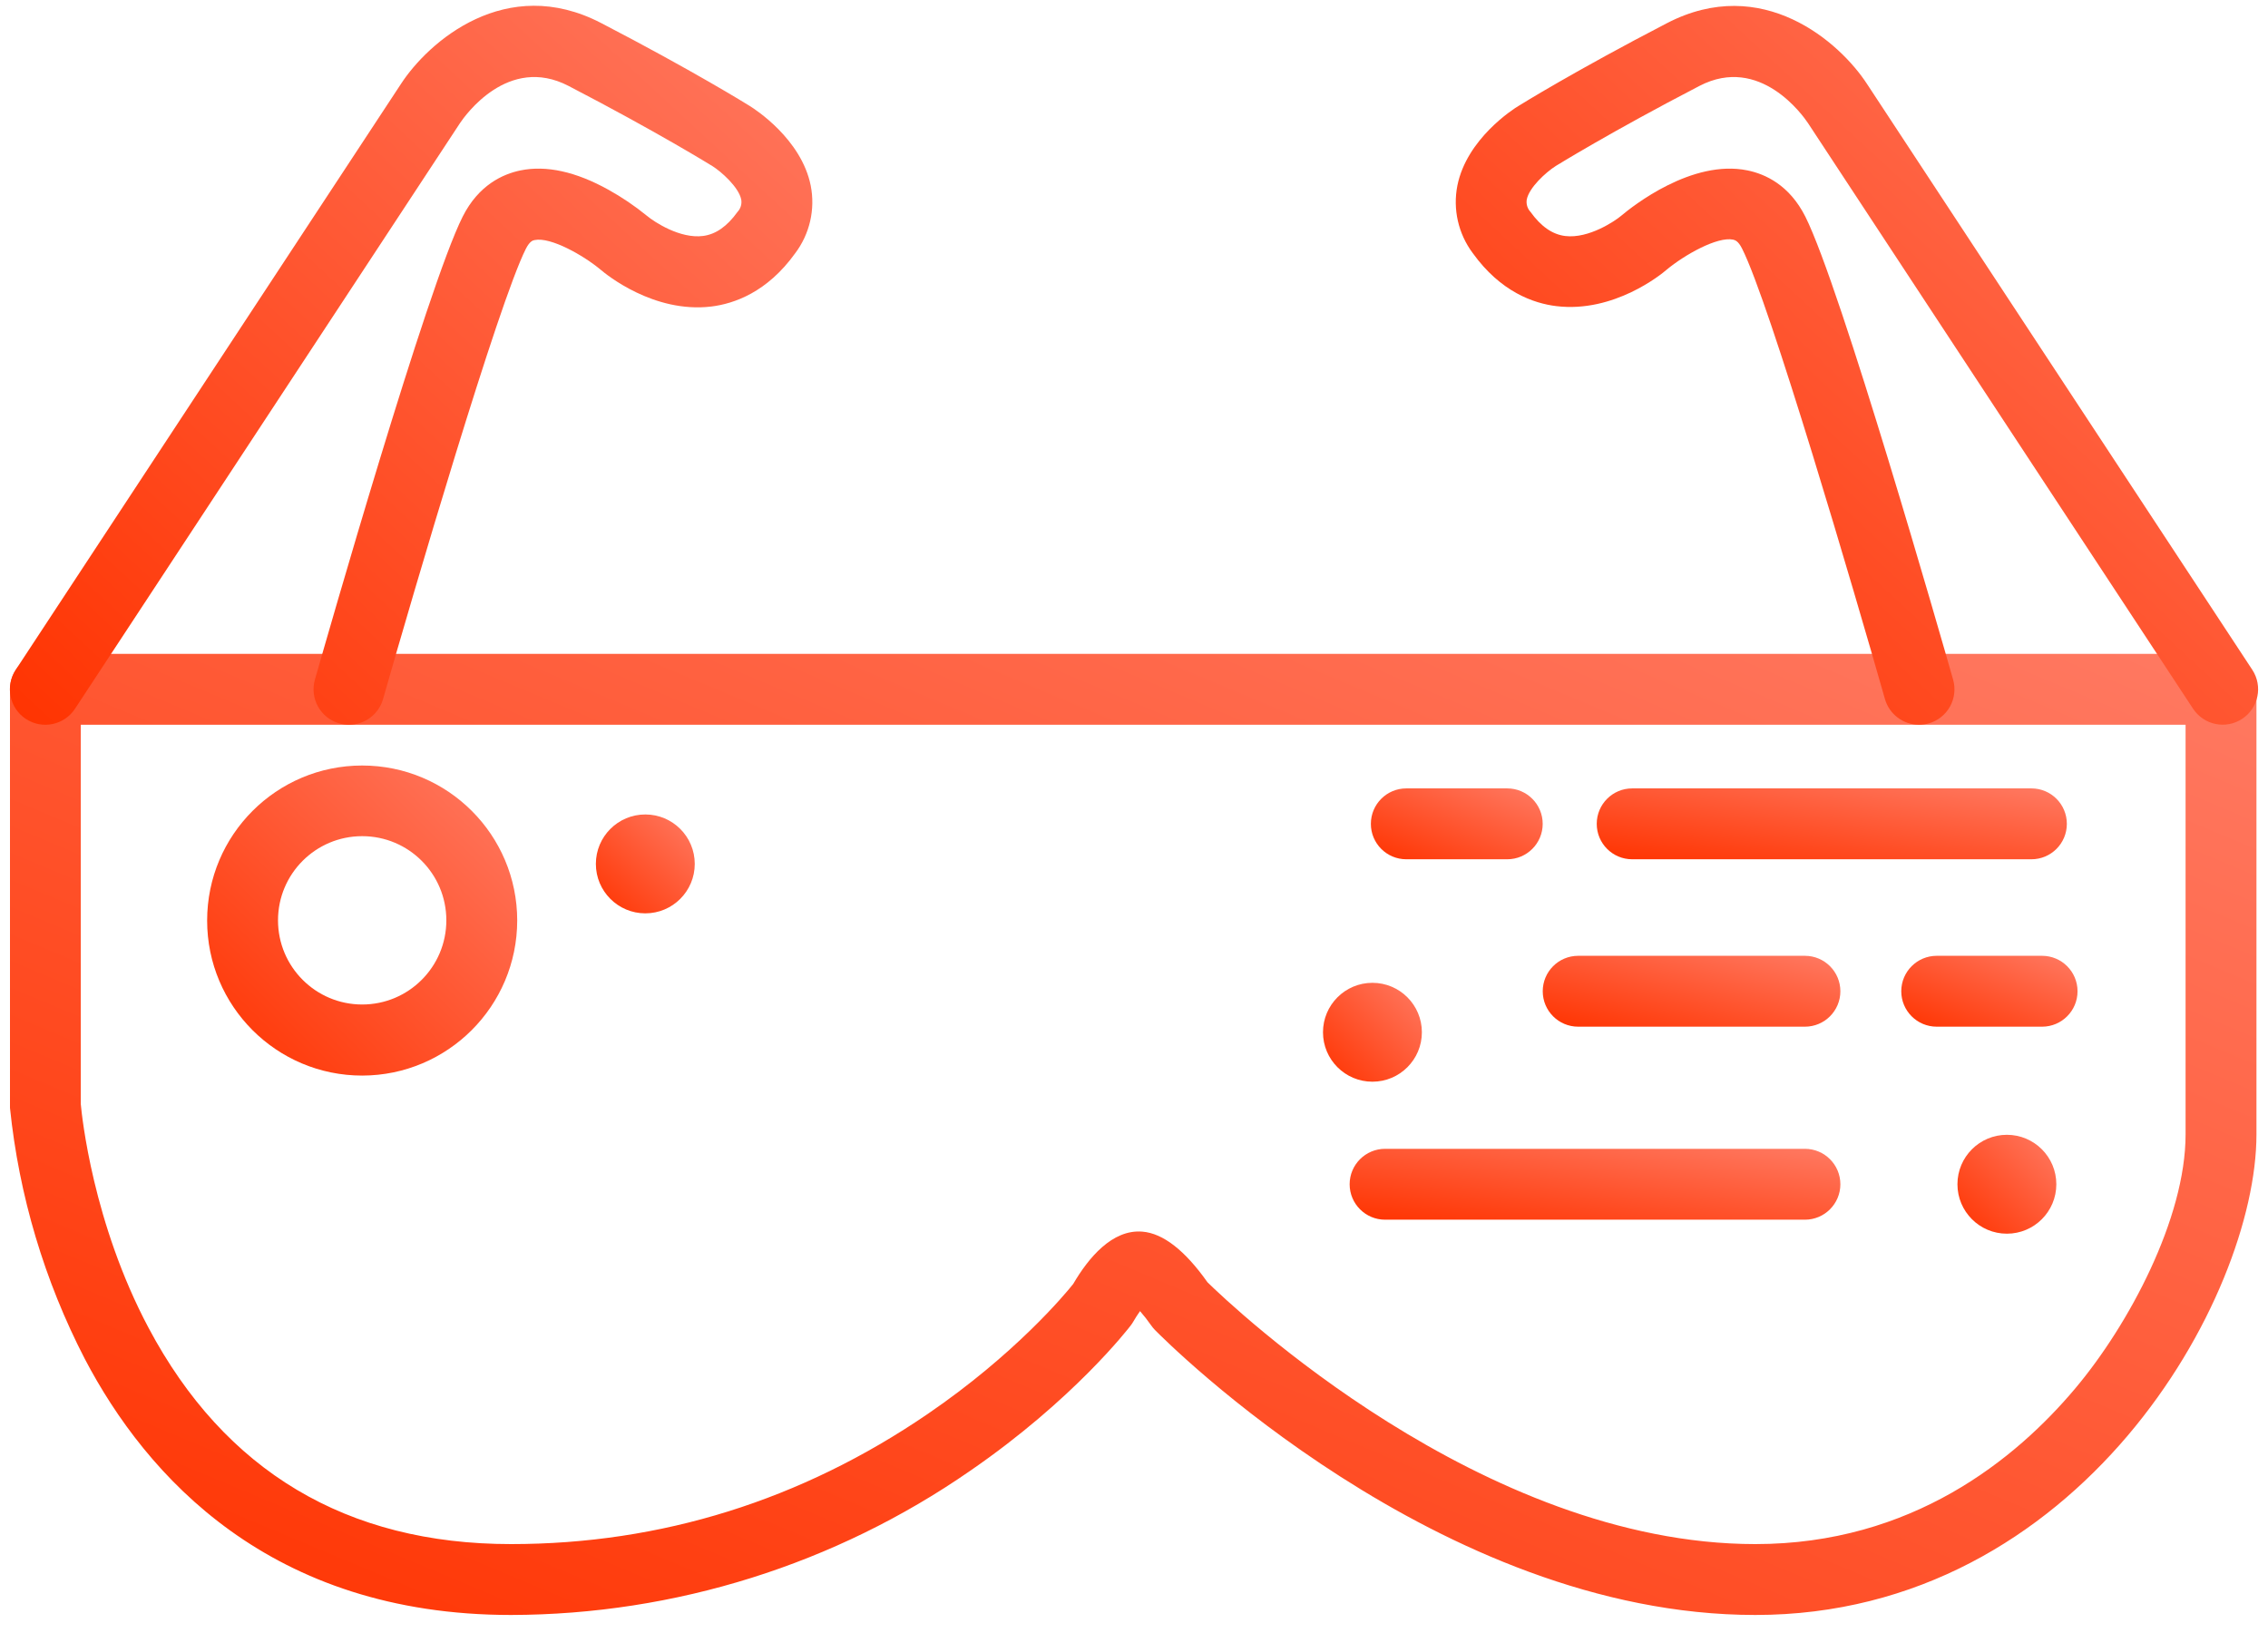
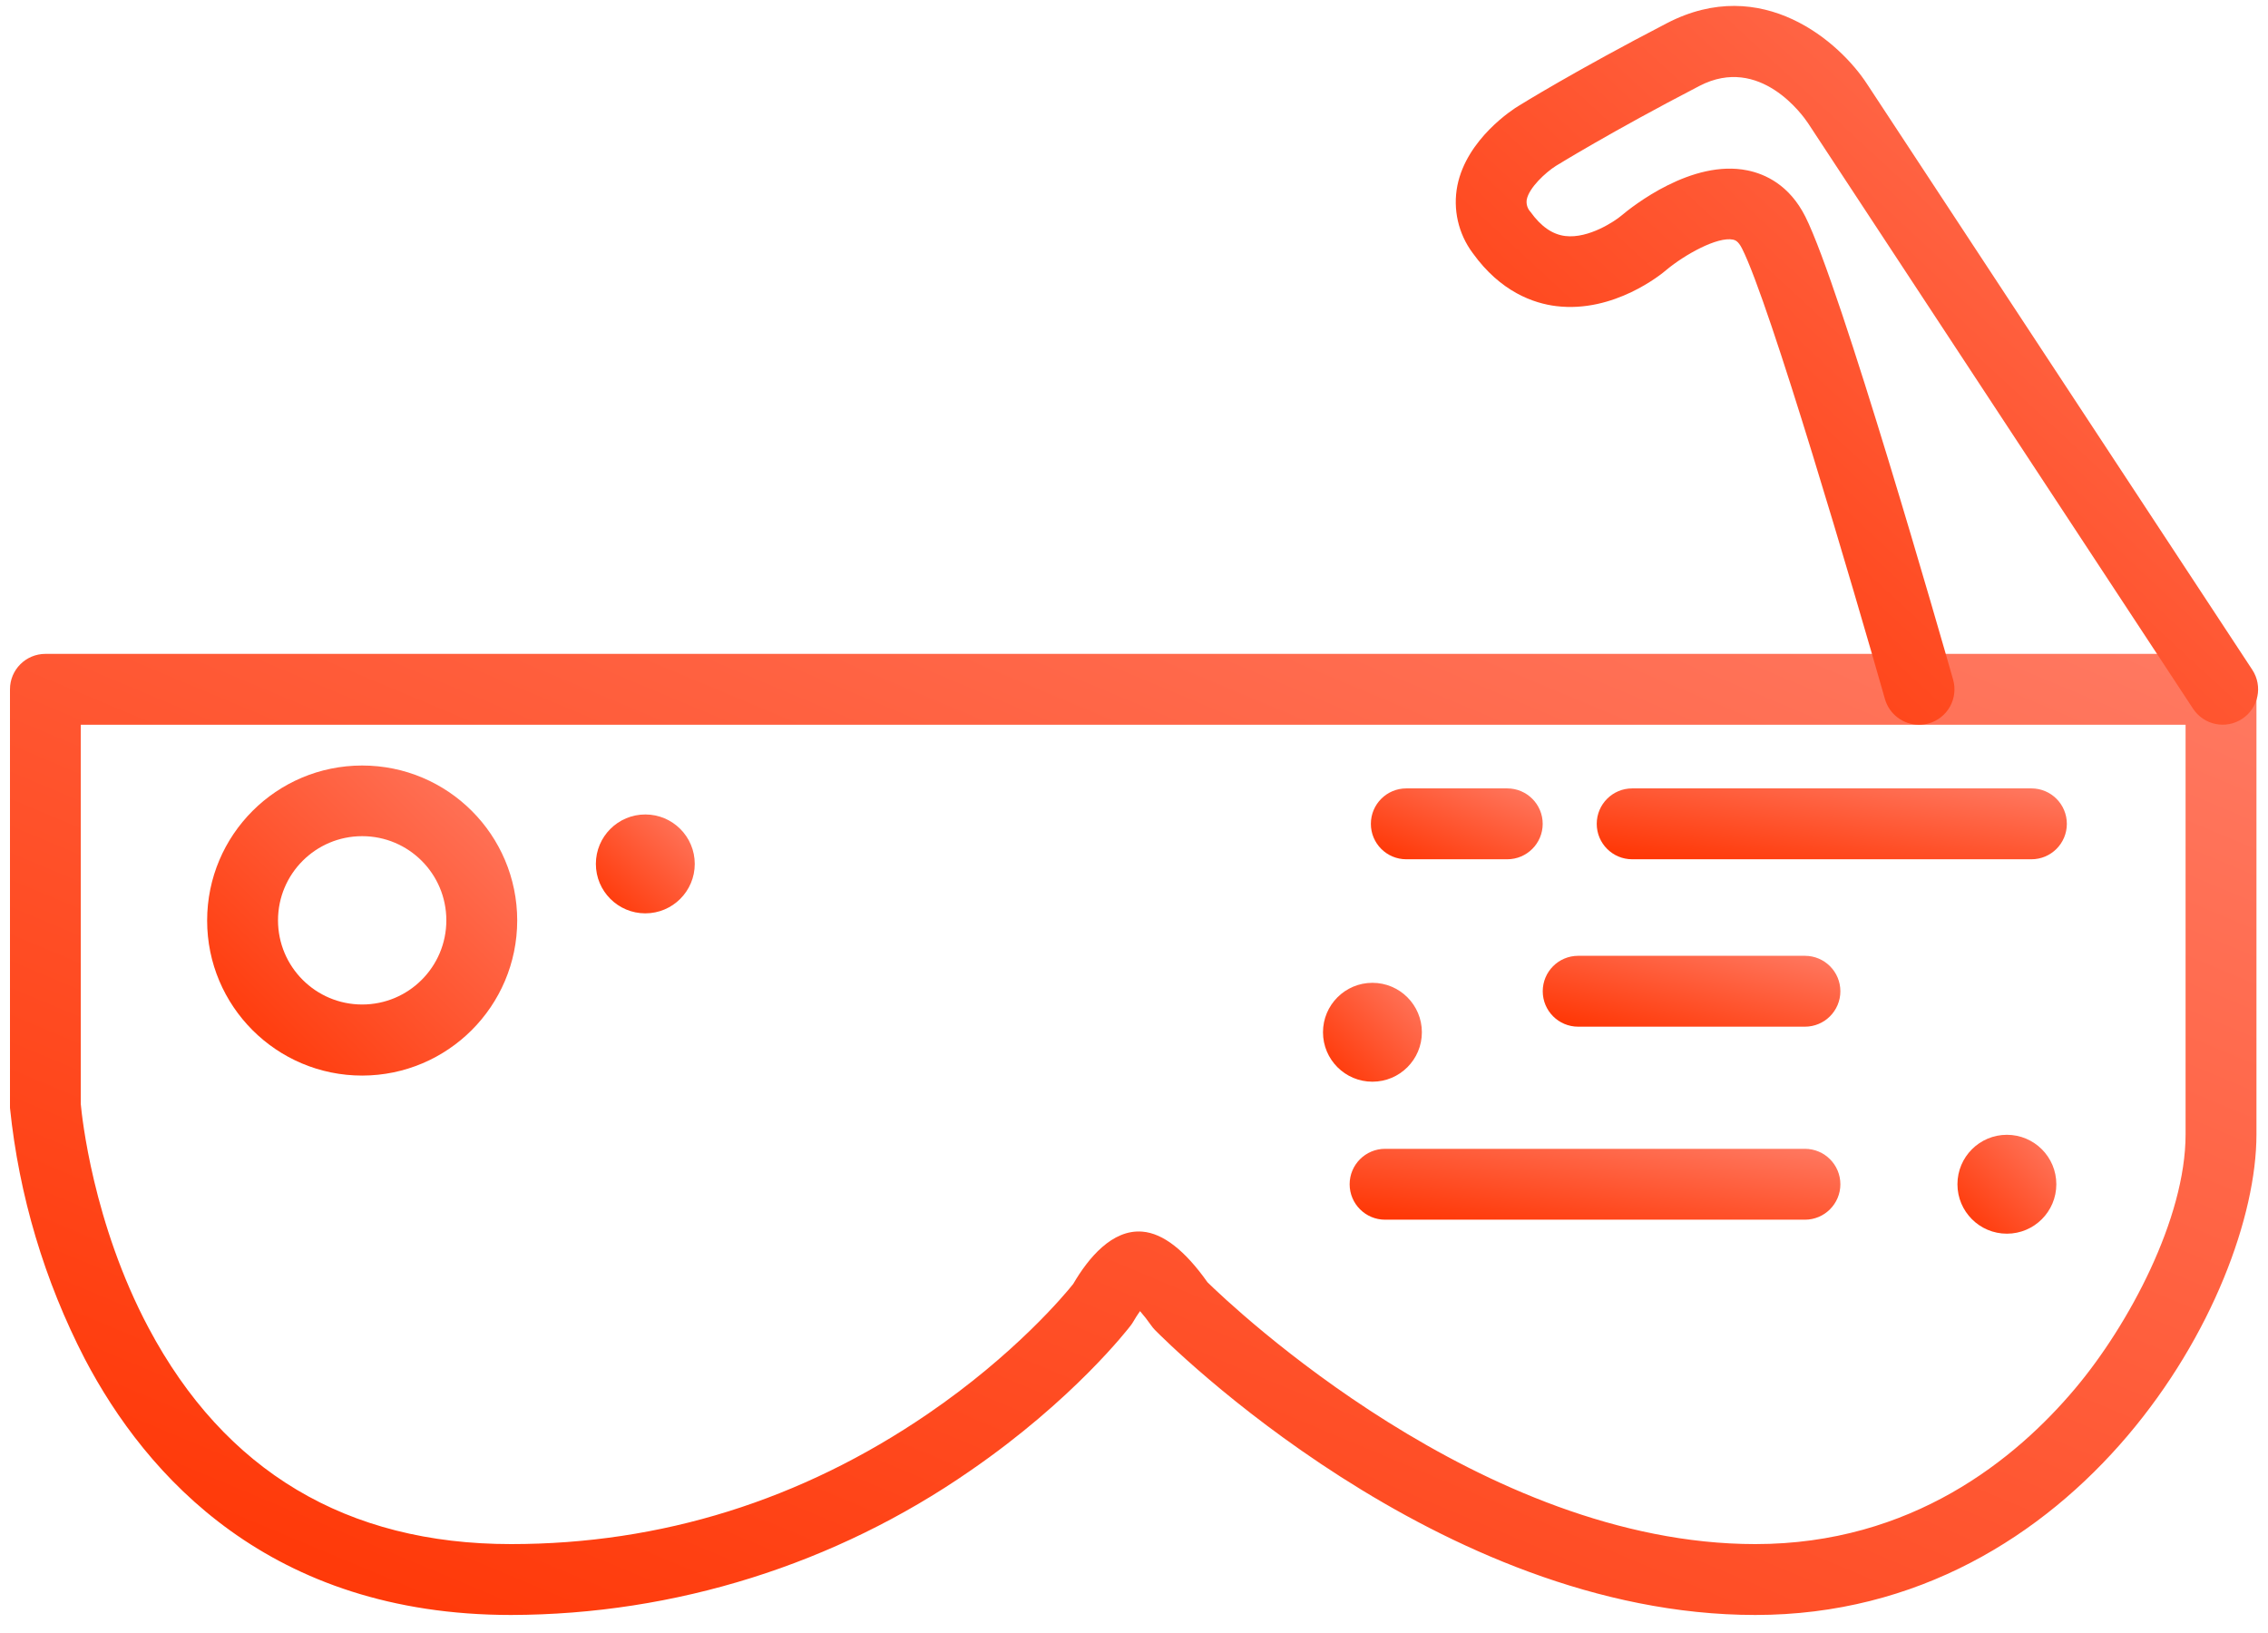
<svg xmlns="http://www.w3.org/2000/svg" width="100px" height="72px" viewBox="0 0 100 72" version="1.1">
  <title>a-15 copy</title>
  <desc>Created with Sketch.</desc>
  <defs>
    <linearGradient x1="0%" y1="100%" x2="100%" y2="0%" id="linearGradient-1">
      <stop stop-color="#FF3300" offset="0%" />
      <stop stop-color="#FF7A63" offset="100%" />
    </linearGradient>
  </defs>
  <g id="Desktop" stroke="none" stroke-width="1" fill="none" fill-rule="evenodd">
    <g id="PROGETTI-Copy-7" transform="translate(-1299, -1261)" fill="url(#linearGradient-1)">
      <g id="a-14" transform="translate(1299, 1246)">
        <g id="Group" stroke-width="1" transform="translate(-0, 12.5)">
          <g id="a">
            <g id="Livello_2" transform="translate(0.391, 2.734)">
              <path d="M77.004,70.971 C63.047,70.971 51.037,58.918 50.533,58.406 C50.47,58.342 50.413,58.272 50.361,58.197 C50.21,57.981 50.048,57.773 49.875,57.574 C49.771,57.721 49.668,57.881 49.584,58.027 C49.549,58.088 49.511,58.146 49.469,58.201 C49.369,58.332 46.951,61.475 42.379,64.619 C36.433,68.74 29.375,70.955 22.141,70.971 C11.523,70.971 6.055,64.844 3.35,59.684 C1.566,56.233 0.446,52.477 0.049,48.613 C0.049,48.576 0.049,48.539 0.049,48.502 L0.049,30.158 C0.049,29.295 0.748,28.596 1.611,28.596 L97.537,28.596 C98.4,28.596 99.1,29.295 99.1,30.158 L99.1,49.783 C99.1,56.975 91.301,70.971 77.004,70.971 Z M52.848,56.301 C53.932,57.361 64.957,67.846 77.004,67.846 C83.904,67.846 88.49,64.105 91.123,60.967 C93.467,58.178 95.975,53.49 95.975,49.783 L95.975,31.721 L3.17,31.721 L3.17,48.438 C3.217,48.957 3.699,53.686 6.16,58.313 C9.523,64.639 14.9,67.846 22.141,67.846 C28.758,67.846 34.938,65.916 40.512,62.109 C44.342,59.494 46.566,56.836 46.928,56.377 C47.594,55.236 48.646,53.957 49.982,54.07 C50.893,54.146 51.855,54.896 52.848,56.301 Z" id="Shape" fill-rule="nonzero" />
-               <path d="M14.998,31.721 C14.853,31.72 14.708,31.701 14.568,31.662 C14.17,31.548 13.833,31.281 13.631,30.919 C13.43,30.557 13.38,30.129 13.494,29.73 C13.996,27.973 18.441,12.426 20.01,9.316 C20.713,7.92 21.785,7.438 22.561,7.279 C23.697,7.047 25.002,7.334 26.439,8.133 C27.033,8.463 27.596,8.844 28.123,9.273 C28.473,9.566 29.604,10.299 30.605,10.17 C31.168,10.098 31.666,9.75 32.129,9.107 C32.266,8.961 32.326,8.76 32.291,8.563 C32.182,8.014 31.393,7.318 31.014,7.086 C30.984,7.068 28.602,5.59 24.674,3.553 C22.008,2.17 20.102,4.879 19.893,5.191 L2.914,31.018 C2.439,31.739 1.469,31.938 0.748,31.463 C0.027,30.988 -0.172,30.018 0.303,29.297 L17.281,3.477 C18.5,1.598 21.924,-1.395 26.113,0.781 C30.16,2.881 32.559,4.371 32.66,4.434 C32.889,4.574 34.943,5.893 35.355,7.949 C35.562,8.998 35.311,10.085 34.666,10.938 C33.434,12.652 31.977,13.158 30.971,13.281 C28.432,13.586 26.33,11.861 26.1,11.664 C25.334,11.023 23.885,10.205 23.184,10.35 C23.109,10.363 22.969,10.393 22.793,10.74 C21.58,13.146 17.834,25.895 16.494,30.604 C16.297,31.266 15.689,31.72 14.998,31.721 Z" id="Path" />
              <path d="M84.221,31.721 C83.523,31.72 82.91,31.257 82.719,30.586 C81.377,25.877 77.641,13.129 76.418,10.723 C76.248,10.385 76.109,10.355 76.027,10.332 C75.326,10.186 73.879,11.006 73.098,11.654 C72.877,11.85 70.775,13.57 68.236,13.264 C67.23,13.143 65.773,12.637 64.541,10.92 C63.907,10.069 63.662,8.99 63.867,7.949 C64.279,5.889 66.334,4.57 66.568,4.434 C66.662,4.375 69.063,2.885 73.109,0.787 C77.299,-1.387 80.727,1.605 81.945,3.492 L98.916,29.297 C99.39,30.018 99.19,30.987 98.469,31.461 C97.748,31.935 96.779,31.735 96.305,31.014 L79.326,5.193 C79.117,4.879 77.211,2.17 74.543,3.553 C70.617,5.59 68.234,7.068 68.209,7.082 C67.754,7.371 67.027,8.043 66.926,8.566 C66.895,8.762 66.955,8.962 67.09,9.107 C67.555,9.754 68.057,10.102 68.623,10.172 C69.66,10.299 70.832,9.5 71.088,9.281 C71.596,8.854 74.213,6.777 76.658,7.279 C77.439,7.438 78.506,7.92 79.209,9.316 C80.771,12.426 85.223,27.969 85.725,29.73 C85.838,30.129 85.789,30.557 85.588,30.919 C85.386,31.281 85.049,31.548 84.65,31.662 C84.51,31.701 84.366,31.72 84.221,31.721 Z" id="Path" />
              <path d="M79.191,45.033 L69.193,45.033 C68.33,45.033 67.631,44.334 67.631,43.471 C67.631,42.608 68.33,41.908 69.193,41.908 L79.191,41.908 C80.054,41.908 80.754,42.608 80.754,43.471 C80.754,44.334 80.054,45.033 79.191,45.033 Z" id="Path" />
              <path d="M79.191,53.543 L60.68,53.543 C59.817,53.543 59.117,52.843 59.117,51.98 C59.117,51.118 59.817,50.418 60.68,50.418 L79.191,50.418 C80.054,50.418 80.754,51.118 80.754,51.98 C80.754,52.843 80.054,53.543 79.191,53.543 Z" id="Path" />
-               <path d="M89.648,45.033 L85.002,45.033 C84.139,45.033 83.439,44.334 83.439,43.471 C83.439,42.608 84.139,41.908 85.002,41.908 L89.648,41.908 C90.511,41.908 91.211,42.608 91.211,43.471 C91.211,44.334 90.511,45.033 89.648,45.033 Z" id="Path" />
              <path d="M66.066,37.652 L61.615,37.652 C60.752,37.652 60.053,36.953 60.053,36.09 C60.053,35.227 60.752,34.527 61.615,34.527 L66.066,34.527 C66.929,34.527 67.629,35.227 67.629,36.09 C67.629,36.953 66.929,37.652 66.066,37.652 Z" id="Path" />
              <path d="M89.178,37.652 L71.574,37.652 C70.711,37.652 70.012,36.953 70.012,36.09 C70.012,35.227 70.711,34.527 71.574,34.527 L89.178,34.527 C90.041,34.527 90.74,35.227 90.74,36.09 C90.74,36.953 90.041,37.652 89.178,37.652 Z" id="Path" />
              <circle id="Oval" cx="88.096" cy="51.98" r="2.18" />
              <path d="M15.578,47.189 C11.803,47.189 8.742,44.129 8.742,40.354 C8.742,36.578 11.803,33.518 15.578,33.518 C19.354,33.518 22.414,36.578 22.414,40.354 C22.408,44.126 19.351,47.183 15.578,47.189 Z M15.578,36.633 C13.529,36.633 11.867,38.294 11.867,40.344 C11.867,42.393 13.529,44.055 15.578,44.055 C17.628,44.055 19.289,42.393 19.289,40.344 C19.289,38.294 17.628,36.633 15.578,36.633 Z" id="Shape" fill-rule="nonzero" />
            </g>
          </g>
        </g>
        <circle id="Oval" cx="60.513" cy="60.513" r="2.18" />
        <circle id="Oval" cx="28.453" cy="53.09" r="2.18" />
      </g>
    </g>
  </g>
</svg>